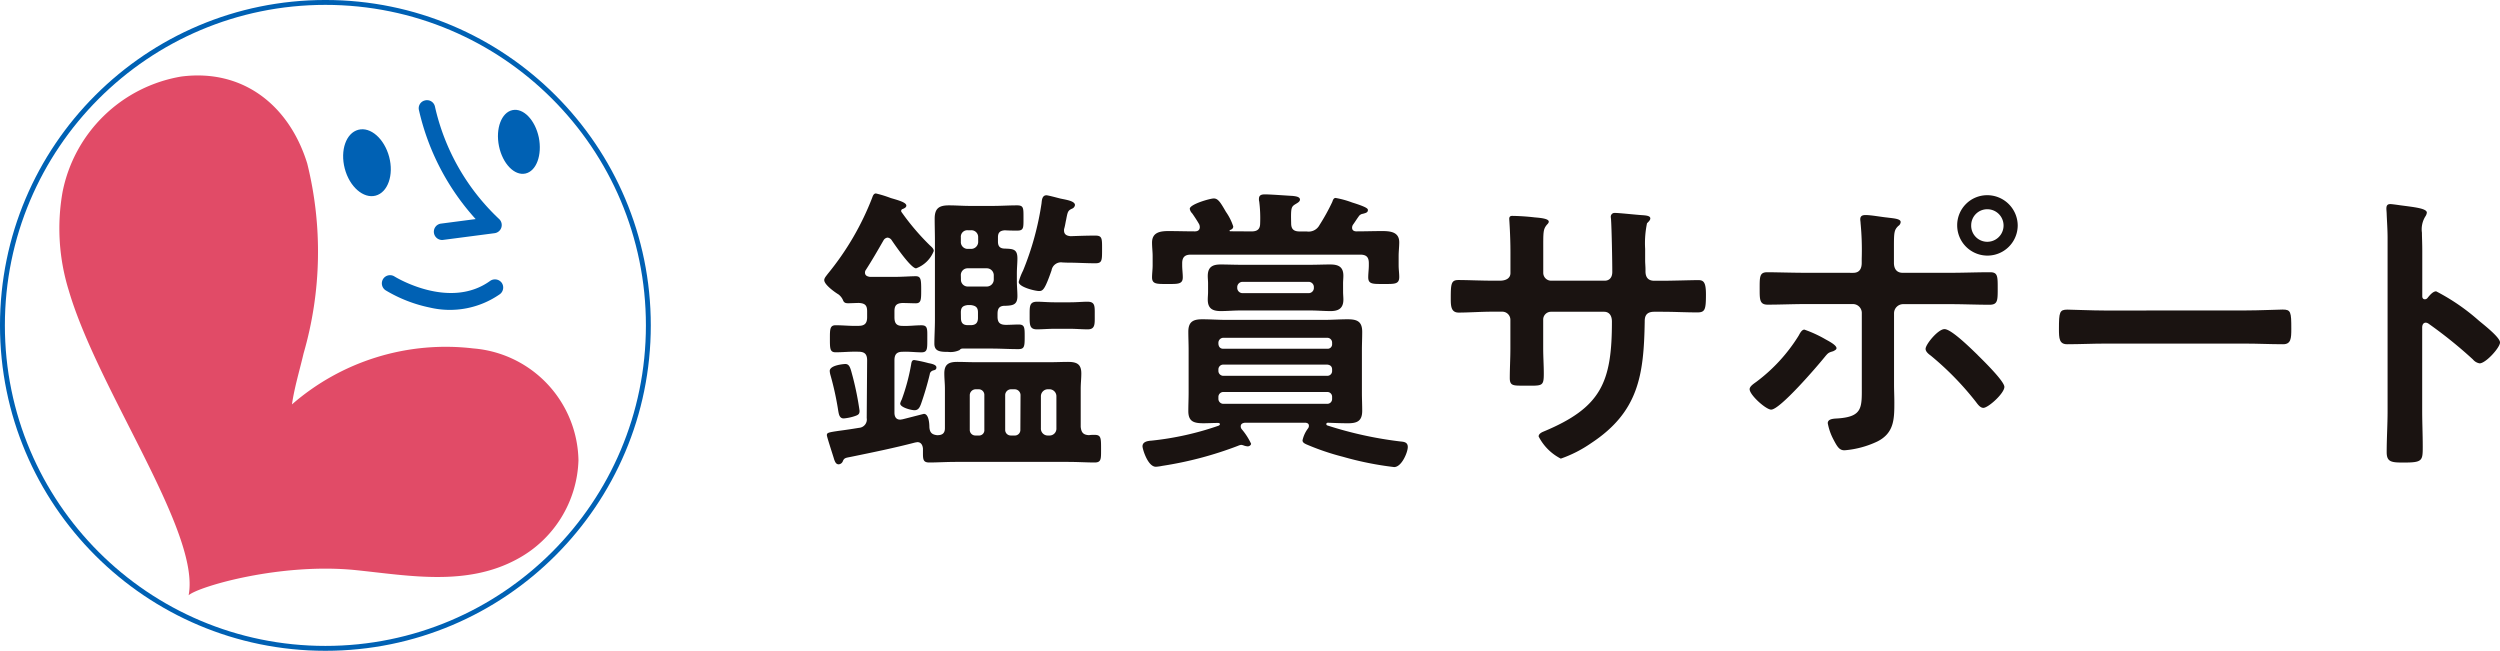
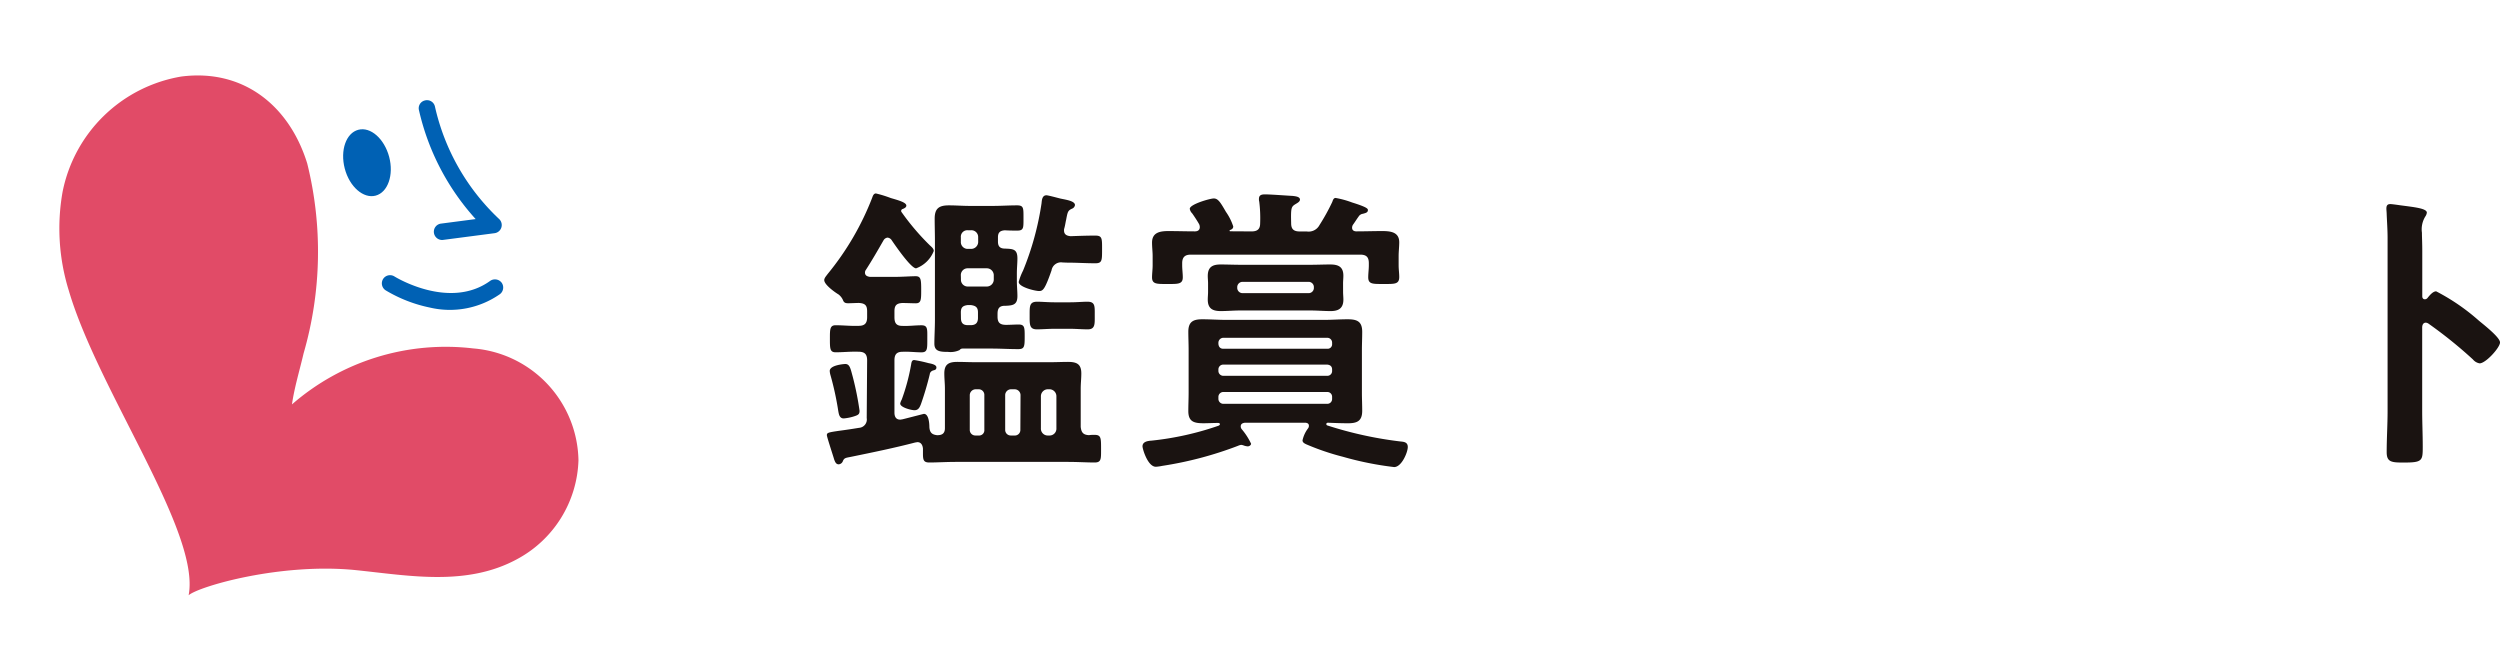
<svg xmlns="http://www.w3.org/2000/svg" width="116.113" height="30.227" viewBox="0 0 116.113 30.227">
  <g id="グループ_479" data-name="グループ 479" transform="translate(-274.186 -691.166)">
    <g id="グループ_465" data-name="グループ 465" transform="translate(312.468 700.162)">
      <g id="グループ_464" data-name="グループ 464">
        <path id="パス_5159" data-name="パス 5159" d="M295.222,703.4c0-.284-.113-.4-.4-.4-.355-.014-.708.026-1.061.026-.268,0-.268-.169-.268-.635,0-.437,0-.621.268-.621.353,0,.706.042,1.061.028.282,0,.4-.113.4-.4v-.282c0-.268-.1-.367-.383-.381-.111,0-.393.014-.494.014-.155,0-.183-.042-.226-.1a.678.678,0,0,0-.226-.31c-.169-.1-.663-.452-.663-.665,0-.1.1-.2.155-.28a12.89,12.89,0,0,0,2.077-3.559c.028-.085.071-.186.169-.186a5.431,5.431,0,0,1,.692.214c.339.1.72.2.72.351,0,.085-.1.129-.169.157a.092.092,0,0,0-.071.1.105.105,0,0,0,.028.058,11.2,11.2,0,0,0,1.3,1.526c.113.1.186.169.186.266a1.4,1.4,0,0,1-.821.806c-.24,0-.974-1.073-1.129-1.3a.26.26,0,0,0-.2-.127.249.249,0,0,0-.184.127c-.268.468-.536.932-.819,1.371a.208.208,0,0,0-.042.125c0,.143.113.183.226.2h1.171c.353,0,.72-.03.96-.03s.254.157.254.623,0,.635-.254.635c-.113,0-.466-.014-.621-.014-.268.014-.367.113-.367.381v.282c0,.282.1.4.367.4.3.014.593-.028.889-.028s.27.183.27.621c0,.466.012.635-.27.635s-.579-.04-.875-.026c-.268,0-.381.111-.381.4v2.427c0,.184.071.325.268.325.042,0,.071-.014.1-.014.113-.026.988-.254,1-.254.226,0,.254.452.254.607.014.24.1.355.355.383h.026c.228,0,.341-.1.341-.325v-1.837c0-.24-.028-.466-.028-.706,0-.423.2-.536.607-.536.268,0,.536.014.819.014h3.516c.268,0,.536-.014.8-.014.409,0,.621.1.621.536,0,.24-.028.466-.028.706v1.778c.028.254.113.369.383.383a1.542,1.542,0,0,1,.254-.014c.308,0,.308.139.308.649,0,.466.016.635-.3.635-.353,0-.8-.028-1.242-.028h-5.2c-.437,0-.889.028-1.23.028-.268,0-.3-.113-.3-.411V707.5c-.014-.155-.085-.3-.254-.3-.028,0-.071.014-.1.014-.974.254-1.936.452-2.966.663-.268.057-.339.042-.409.226a.226.226,0,0,1-.183.127c-.127,0-.169-.113-.212-.226-.042-.155-.339-1.044-.339-1.129,0-.113.071-.129.55-.2.226-.03.524-.071.948-.141a.388.388,0,0,0,.353-.454Zm-.552,2.583a2.155,2.155,0,0,1-.536.115c-.2,0-.226-.2-.254-.355a13.693,13.693,0,0,0-.367-1.679.875.875,0,0,1-.028-.169c0-.282.692-.325.72-.325.212,0,.242.2.353.607a13.976,13.976,0,0,1,.313,1.567C294.869,705.872,294.839,705.927,294.67,705.983Zm3.587-2.1a.2.2,0,0,0-.127.169,14.291,14.291,0,0,1-.409,1.383c-.056.141-.113.282-.3.282-.141,0-.663-.127-.663-.311a.652.652,0,0,1,.071-.183,9.381,9.381,0,0,0,.438-1.637c.014-.085.028-.2.141-.2a6.211,6.211,0,0,1,.663.143c.141.028.369.071.369.2S298.327,703.852,298.256,703.88Zm3.022-2.641v.127c0,.282.113.383.4.383.169,0,.409-.016.579-.016.282,0,.282.141.282.565,0,.468-.016.578-.3.578-.423,0-.833-.026-1.242-.026h-1.341a.169.169,0,0,0-.141.07.982.982,0,0,1-.536.085c-.381,0-.635-.028-.635-.383,0-.311.026-.734.026-1.113v-3.673c0-.339-.012-.677-.012-1.016,0-.48.2-.621.663-.621.325,0,.649.026.974.026h1.059c.367,0,.75-.026,1.129-.026.313,0,.3.127.3.593,0,.437.016.579-.282.579-.2,0-.381,0-.579-.014-.226.014-.325.1-.325.325v.2c0,.226.1.325.325.325.367.016.579.016.579.454,0,.226-.026.45-.026.706v.323c0,.27.026.494.026.722,0,.4-.2.438-.55.452C301.378,700.858,301.279,700.971,301.279,701.239Zm-.9-3.559a.315.315,0,0,0-.339-.325H299.9a.3.3,0,0,0-.325.325v.2a.317.317,0,0,0,.325.341h.141a.328.328,0,0,0,.339-.341Zm-.8,1.95a.315.315,0,0,0,.325.339h.861a.326.326,0,0,0,.339-.339v-.169a.325.325,0,0,0-.339-.339H299.9a.314.314,0,0,0-.325.339Zm0,1.794c0,.24.1.339.325.339h.127c.226,0,.339-.1.339-.339v-.254c0-.242-.113-.312-.339-.341H299.9c-.226.028-.325.1-.325.341Zm1.087,3.585a.26.26,0,0,0-.268-.268h-.141a.278.278,0,0,0-.268.268v1.611a.259.259,0,0,0,.268.268h.141a.245.245,0,0,0,.268-.268Zm1.681,0a.274.274,0,0,0-.282-.268H301.9a.274.274,0,0,0-.266.268v1.611a.258.258,0,0,0,.266.268h.157a.257.257,0,0,0,.282-.268Zm1.948-6.158a.445.445,0,0,0-.508.369c-.311.889-.4.958-.579.958s-.946-.182-.946-.423a2.612,2.612,0,0,1,.2-.52,13.416,13.416,0,0,0,.861-3.135c.014-.141.028-.369.226-.369.085,0,.55.129.663.155.282.058.663.115.663.3a.214.214,0,0,1-.141.169c-.184.085-.2.141-.268.508-.028.113-.042.24-.085.4a.24.24,0,0,0-.014.1c0,.2.141.254.311.268.381-.014.762-.028,1.143-.028.325,0,.313.141.313.649s0,.637-.313.637c-.438,0-.875-.03-1.327-.03Zm-.353,3.081c-.31,0-.593.026-.833.026-.353,0-.339-.226-.339-.649s-.014-.635.353-.635c.2,0,.494.028.819.028h.692c.325,0,.607-.028.819-.028.367,0,.341.212.341.635,0,.4.026.649-.327.649-.268,0-.55-.026-.833-.026Zm-.268,4.956a.318.318,0,0,0,.339-.339v-1.47a.326.326,0,0,0-.339-.339h-.042a.326.326,0,0,0-.339.339v1.47a.318.318,0,0,0,.339.339Z" transform="translate(-293.23 -695.66)" fill="#1a1311" />
        <path id="パス_5160" data-name="パス 5160" d="M304.153,706.351c0-.03-.028-.058-.085-.058-.226,0-.452.014-.677.014-.438,0-.706-.07-.706-.564,0-.282.014-.565.014-.875v-1.948c0-.312-.014-.593-.014-.861,0-.468.226-.581.649-.581.367,0,.734.028,1.1.028h4.575c.353,0,.72-.028,1.075-.028.438,0,.677.1.677.581,0,.294-.014.579-.014.861v1.948c0,.3.014.579.014.861,0,.48-.24.579-.663.579-.327,0-.635-.014-.948-.026-.056.026-.056.04-.056.07a.066.066,0,0,0,.042.055,17.83,17.83,0,0,0,3.434.75c.169.014.308.054.308.254,0,.24-.282.931-.635.931a14.889,14.889,0,0,1-2.385-.48,11.43,11.43,0,0,1-1.7-.579c-.085-.042-.169-.085-.169-.183a1.418,1.418,0,0,1,.254-.552.192.192,0,0,0,.042-.125c0-.1-.071-.129-.155-.141h-2.811c-.113.012-.2.056-.2.169a.208.208,0,0,0,.042.127,3.013,3.013,0,0,1,.438.678c0,.07-.085.125-.155.125a.7.7,0,0,1-.182-.04.414.414,0,0,0-.127-.03.556.556,0,0,0-.143.044,17,17,0,0,1-3.514.931,2.111,2.111,0,0,1-.3.042c-.381,0-.621-.833-.621-.948,0-.224.254-.254.423-.266a13.837,13.837,0,0,0,3.107-.692C304.125,706.406,304.153,706.377,304.153,706.351Zm1.468-8.954c.282,0,.4-.113.4-.381a6.174,6.174,0,0,0-.042-1,.4.4,0,0,1-.014-.129c0-.184.127-.21.282-.21.268,0,.988.056,1.284.071.1.014.339.028.339.169,0,.1-.113.155-.226.224-.183.115-.2.185-.183.877,0,.268.113.381.4.381h.325a.569.569,0,0,0,.593-.3,9.551,9.551,0,0,0,.593-1.073c.028-.085.059-.183.155-.183a4.261,4.261,0,0,1,.764.21c.734.228.734.3.734.355,0,.127-.141.139-.226.169a.278.278,0,0,0-.212.141c-.057.071-.2.3-.254.367a.272.272,0,0,0-.042.141c0,.127.1.169.2.169.4,0,.79-.014,1.2-.014.381,0,.79.042.79.522,0,.214-.028.424-.028.637v.436c0,.184.028.353.028.538,0,.339-.212.325-.72.325s-.72.014-.72-.311c0-.183.028-.369.028-.552v-.1c0-.284-.113-.4-.4-.4H302.8c-.268,0-.4.113-.4.4v.1c0,.184.028.369.028.552,0,.325-.228.311-.706.311-.5,0-.722.014-.722-.311,0-.169.028-.369.028-.552v-.436c0-.2-.028-.409-.028-.623,0-.48.381-.536.764-.536.409,0,.819.014,1.228.014.127,0,.226-.056.226-.2a.337.337,0,0,0-.028-.127c-.085-.155-.226-.367-.325-.508a.389.389,0,0,1-.113-.212c0-.214.946-.482,1.115-.482.2,0,.311.183.565.623a2.533,2.533,0,0,1,.339.677c0,.1-.071.141-.155.169-.028.028-.014.056.014.056Zm4.252,2.811c0,.113.014.24.014.353,0,.409-.226.536-.593.536-.312,0-.621-.028-.933-.028H305.1c-.3,0-.609.028-.905.028-.381,0-.607-.113-.607-.536,0-.113.014-.24.014-.353v-.4c0-.113-.014-.228-.014-.339,0-.411.212-.536.593-.536.31,0,.621.014.919.014h3.26c.313,0,.607-.014.917-.014.383,0,.609.113.609.522,0,.125-.014.24-.014.353Zm-.736,2.639a.208.208,0,0,0,.226-.226v-.055a.223.223,0,0,0-.226-.228h-4.829a.232.232,0,0,0-.226.228v.055c.014.141.085.226.226.226Zm-4.829.736a.223.223,0,0,0-.226.226v.071a.229.229,0,0,0,.226.224h4.829a.22.22,0,0,0,.226-.224v-.071c0-.141-.085-.212-.226-.226Zm0,1.272a.229.229,0,0,0-.226.224v.1a.232.232,0,0,0,.226.226h4.829a.223.223,0,0,0,.226-.226v-.1a.22.22,0,0,0-.226-.224Zm.649-4.817a.248.248,0,0,0,.228.226h3.105a.243.243,0,0,0,.226-.226v-.07a.243.243,0,0,0-.226-.228h-3.105a.248.248,0,0,0-.228.228Z" transform="translate(-285.775 -695.645)" fill="#1a1311" />
-         <path id="パス_5161" data-name="パス 5161" d="M309.953,699.251c.226,0,.48-.085.48-.355v-.958c0-.792-.056-1.54-.056-1.555,0-.1.042-.141.141-.141a10.242,10.242,0,0,1,1.044.07c.353.028.651.071.651.2,0,.057-.059.113-.087.141-.183.226-.169.339-.169,1.256v.974a.365.365,0,0,0,.367.369h2.486c.2,0,.353-.127.353-.409,0-.51-.028-1.978-.056-2.4,0-.057-.014-.113-.014-.17a.175.175,0,0,1,.184-.169c.2,0,.988.085,1.216.1s.436.028.436.155c0,.071-.054.127-.153.226a4.487,4.487,0,0,0-.087,1.188v.534c0,.143.016.284.016.423v.085c0,.284.127.44.409.44h.381c.438,0,1.369-.03,1.665-.03.254,0,.353.115.353.665,0,.706-.042.835-.4.835-.55,0-1.087-.03-1.623-.03h-.381c-.44,0-.44.3-.44.48-.042,2.458-.282,4.168-2.484,5.619a5.825,5.825,0,0,1-1.413.722,2.356,2.356,0,0,1-1.03-1.03c0-.115.127-.186.226-.226,2.684-1.117,3.178-2.289,3.178-5.111,0-.242-.1-.454-.367-.454h-2.458a.362.362,0,0,0-.367.353v1.343c0,.4.028.776.028,1.171,0,.621-.071.565-.917.565-.494,0-.663.014-.663-.353,0-.452.028-.9.028-1.357V701.06a.377.377,0,0,0-.381-.369h-.44c-.548,0-1.115.042-1.581.042-.353,0-.367-.3-.367-.649,0-.677.014-.863.353-.863.409,0,1.046.03,1.595.03Z" transform="translate(-278.562 -695.211)" fill="#1a1311" />
-         <path id="パス_5162" data-name="パス 5162" d="M318.584,702.8c0,.071-.1.111-.155.141-.24.069-.24.085-.438.323-.325.4-2.032,2.389-2.442,2.389-.242,0-1-.679-1-.948,0-.141.212-.268.325-.353a7.8,7.8,0,0,0,1.95-2.131c.056-.1.141-.284.268-.284a5.7,5.7,0,0,1,.96.439C318.174,702.448,318.584,702.645,318.584,702.8Zm.778-3.5c.3,0,.393-.21.393-.464v-.2a12.915,12.915,0,0,0-.054-1.651c0-.056-.014-.113-.014-.169,0-.169.111-.2.254-.2.24,0,.706.085.974.113.325.042.649.057.649.212a.233.233,0,0,1-.113.183c-.183.183-.2.282-.2.946v.764c0,.339.183.464.4.464h2.218c.607,0,1.228-.026,1.849-.026.367,0,.353.2.353.818,0,.508-.014.692-.381.692-.607,0-1.214-.028-1.821-.028h-2.19a.425.425,0,0,0-.423.423v3.3c0,.282.014.55.014.833,0,.764,0,1.427-.79,1.823a4.379,4.379,0,0,1-1.524.409c-.228,0-.327-.141-.51-.494a2.62,2.62,0,0,1-.268-.764c0-.224.325-.21.494-.224,1.145-.087,1.087-.524,1.087-1.54v-3.347a.414.414,0,0,0-.421-.423h-2.176c-.593,0-1.186.028-1.778.028-.369,0-.369-.24-.369-.706,0-.579-.014-.8.353-.8s1.216.026,1.794.026Zm5.775,3.815c.226.224,1.244,1.214,1.244,1.482,0,.3-.75.974-.976.974-.141,0-.254-.153-.339-.268a13.753,13.753,0,0,0-2.105-2.159c-.1-.071-.24-.184-.24-.313,0-.21.581-.917.877-.917C323.923,701.909,324.868,702.855,325.136,703.111ZM327,697.094a1.405,1.405,0,1,1-2.811,0,1.393,1.393,0,0,1,1.4-1.4A1.416,1.416,0,0,1,327,697.094Zm-2.161,0a.748.748,0,0,0,.748.764.756.756,0,1,0,0-1.512A.744.744,0,0,0,324.84,697.094Z" transform="translate(-271.569 -695.624)" fill="#1a1311" />
-         <path id="パス_5163" data-name="パス 5163" d="M330.315,698.371c.649,0,1.567-.042,1.75-.042.381,0,.4.113.4.891,0,.45-.014.72-.381.72-.593,0-1.186-.03-1.764-.03h-6.5c-.579,0-1.174.03-1.766.03-.367,0-.381-.27-.381-.708,0-.79.028-.9.4-.9.186,0,1.157.042,1.752.042Z" transform="translate(-264.327 -692.948)" fill="#1a1311" />
        <path id="パス_5164" data-name="パス 5164" d="M331.529,699.953a9.689,9.689,0,0,1,1.976,1.355c.2.169.99.778.99,1.018s-.663.972-.948.972a.509.509,0,0,1-.31-.181,20.75,20.75,0,0,0-2.049-1.653.265.265,0,0,0-.139-.056c-.127,0-.169.115-.169.226v3.855c0,.567.026,1.117.026,1.68,0,.651-.014.736-.875.736-.565,0-.8-.014-.8-.48,0-.635.042-1.272.042-1.907v-8.049c0-.367-.028-.748-.042-1.1,0-.071-.014-.2-.014-.254,0-.141.042-.214.183-.214.085,0,.381.044.48.058.637.085,1.216.141,1.216.339a.4.4,0,0,1-.073.183,1.136,1.136,0,0,0-.155.748c0,.212.016.48.016.835v2.117c0,.113.071.141.113.141a.154.154,0,0,0,.127-.057C331.218,700.15,331.373,699.953,331.529,699.953Z" transform="translate(-256.663 -695.418)" fill="#1a1311" />
      </g>
    </g>
    <g id="グループ_466" data-name="グループ 466" transform="translate(274.299 691.23)">
-       <circle id="楕円形_1" data-name="楕円形 1" cx="15" cy="15" r="15" transform="translate(0 0.049)" fill="none" stroke="#0061b4" stroke-miterlimit="10" stroke-width="0.227" />
      <path id="パス_5165" data-name="パス 5165" d="M286.42,708.218c.113-.792.359-1.593.54-2.371a16.994,16.994,0,0,0,.169-8.823c-.841-2.716-3-4.406-5.851-4.037a6.767,6.767,0,0,0-5.514,5.371,9.73,9.73,0,0,0,.29,4.565c1.367,4.662,6.129,11.224,5.567,14.156.472-.413,4.293-1.526,7.789-1.165,2.464.254,5.117.76,7.462-.51a5.4,5.4,0,0,0,2.855-4.589,5.31,5.31,0,0,0-4.883-5.2,10.874,10.874,0,0,0-8.424,2.6Z" transform="translate(-272.973 -689.496)" fill="#e14b67" />
      <path id="パス_5166" data-name="パス 5166" d="M284.886,699.988a.383.383,0,0,1-.29-.321.379.379,0,0,1,.331-.429l1.607-.21a11.222,11.222,0,0,1-2.631-5.047.371.371,0,0,1,.272-.462.377.377,0,0,1,.466.274,10.244,10.244,0,0,0,2.976,5.226.382.382,0,0,1-.208.665l-2.383.311A.349.349,0,0,1,284.886,699.988Z" transform="translate(-264.555 -688.917)" fill="#0061b4" />
      <path id="パス_5167" data-name="パス 5167" d="M285.266,699.039a6.542,6.542,0,0,1-2.051-.8.385.385,0,0,1-.119-.524.382.382,0,0,1,.53-.119c.022.014,2.544,1.575,4.442.206a.39.39,0,0,1,.538.087.386.386,0,0,1-.089.532A4.059,4.059,0,0,1,285.266,699.039Z" transform="translate(-265.417 -684.819)" fill="#0061b4" />
-       <path id="パス_5168" data-name="パス 5168" d="M287.611,695.011c.163.815-.111,1.565-.621,1.677s-1.06-.456-1.228-1.27.113-1.565.623-1.675S287.44,694.2,287.611,695.011Z" transform="translate(-262.699 -688.692)" fill="#0061b4" />
-       <path id="パス_5169" data-name="パス 5169" d="M284.287,695.459c.222.841-.059,1.647-.627,1.8s-1.216-.413-1.436-1.258.06-1.649.629-1.8S284.061,694.614,284.287,695.459Z" transform="translate(-266.325 -688.237)" fill="#0061b4" />
+       <path id="パス_5169" data-name="パス 5169" d="M284.287,695.459c.222.841-.059,1.647-.627,1.8s-1.216-.413-1.436-1.258.06-1.649.629-1.8S284.061,694.614,284.287,695.459" transform="translate(-266.325 -688.237)" fill="#0061b4" />
    </g>
  </g>
</svg>